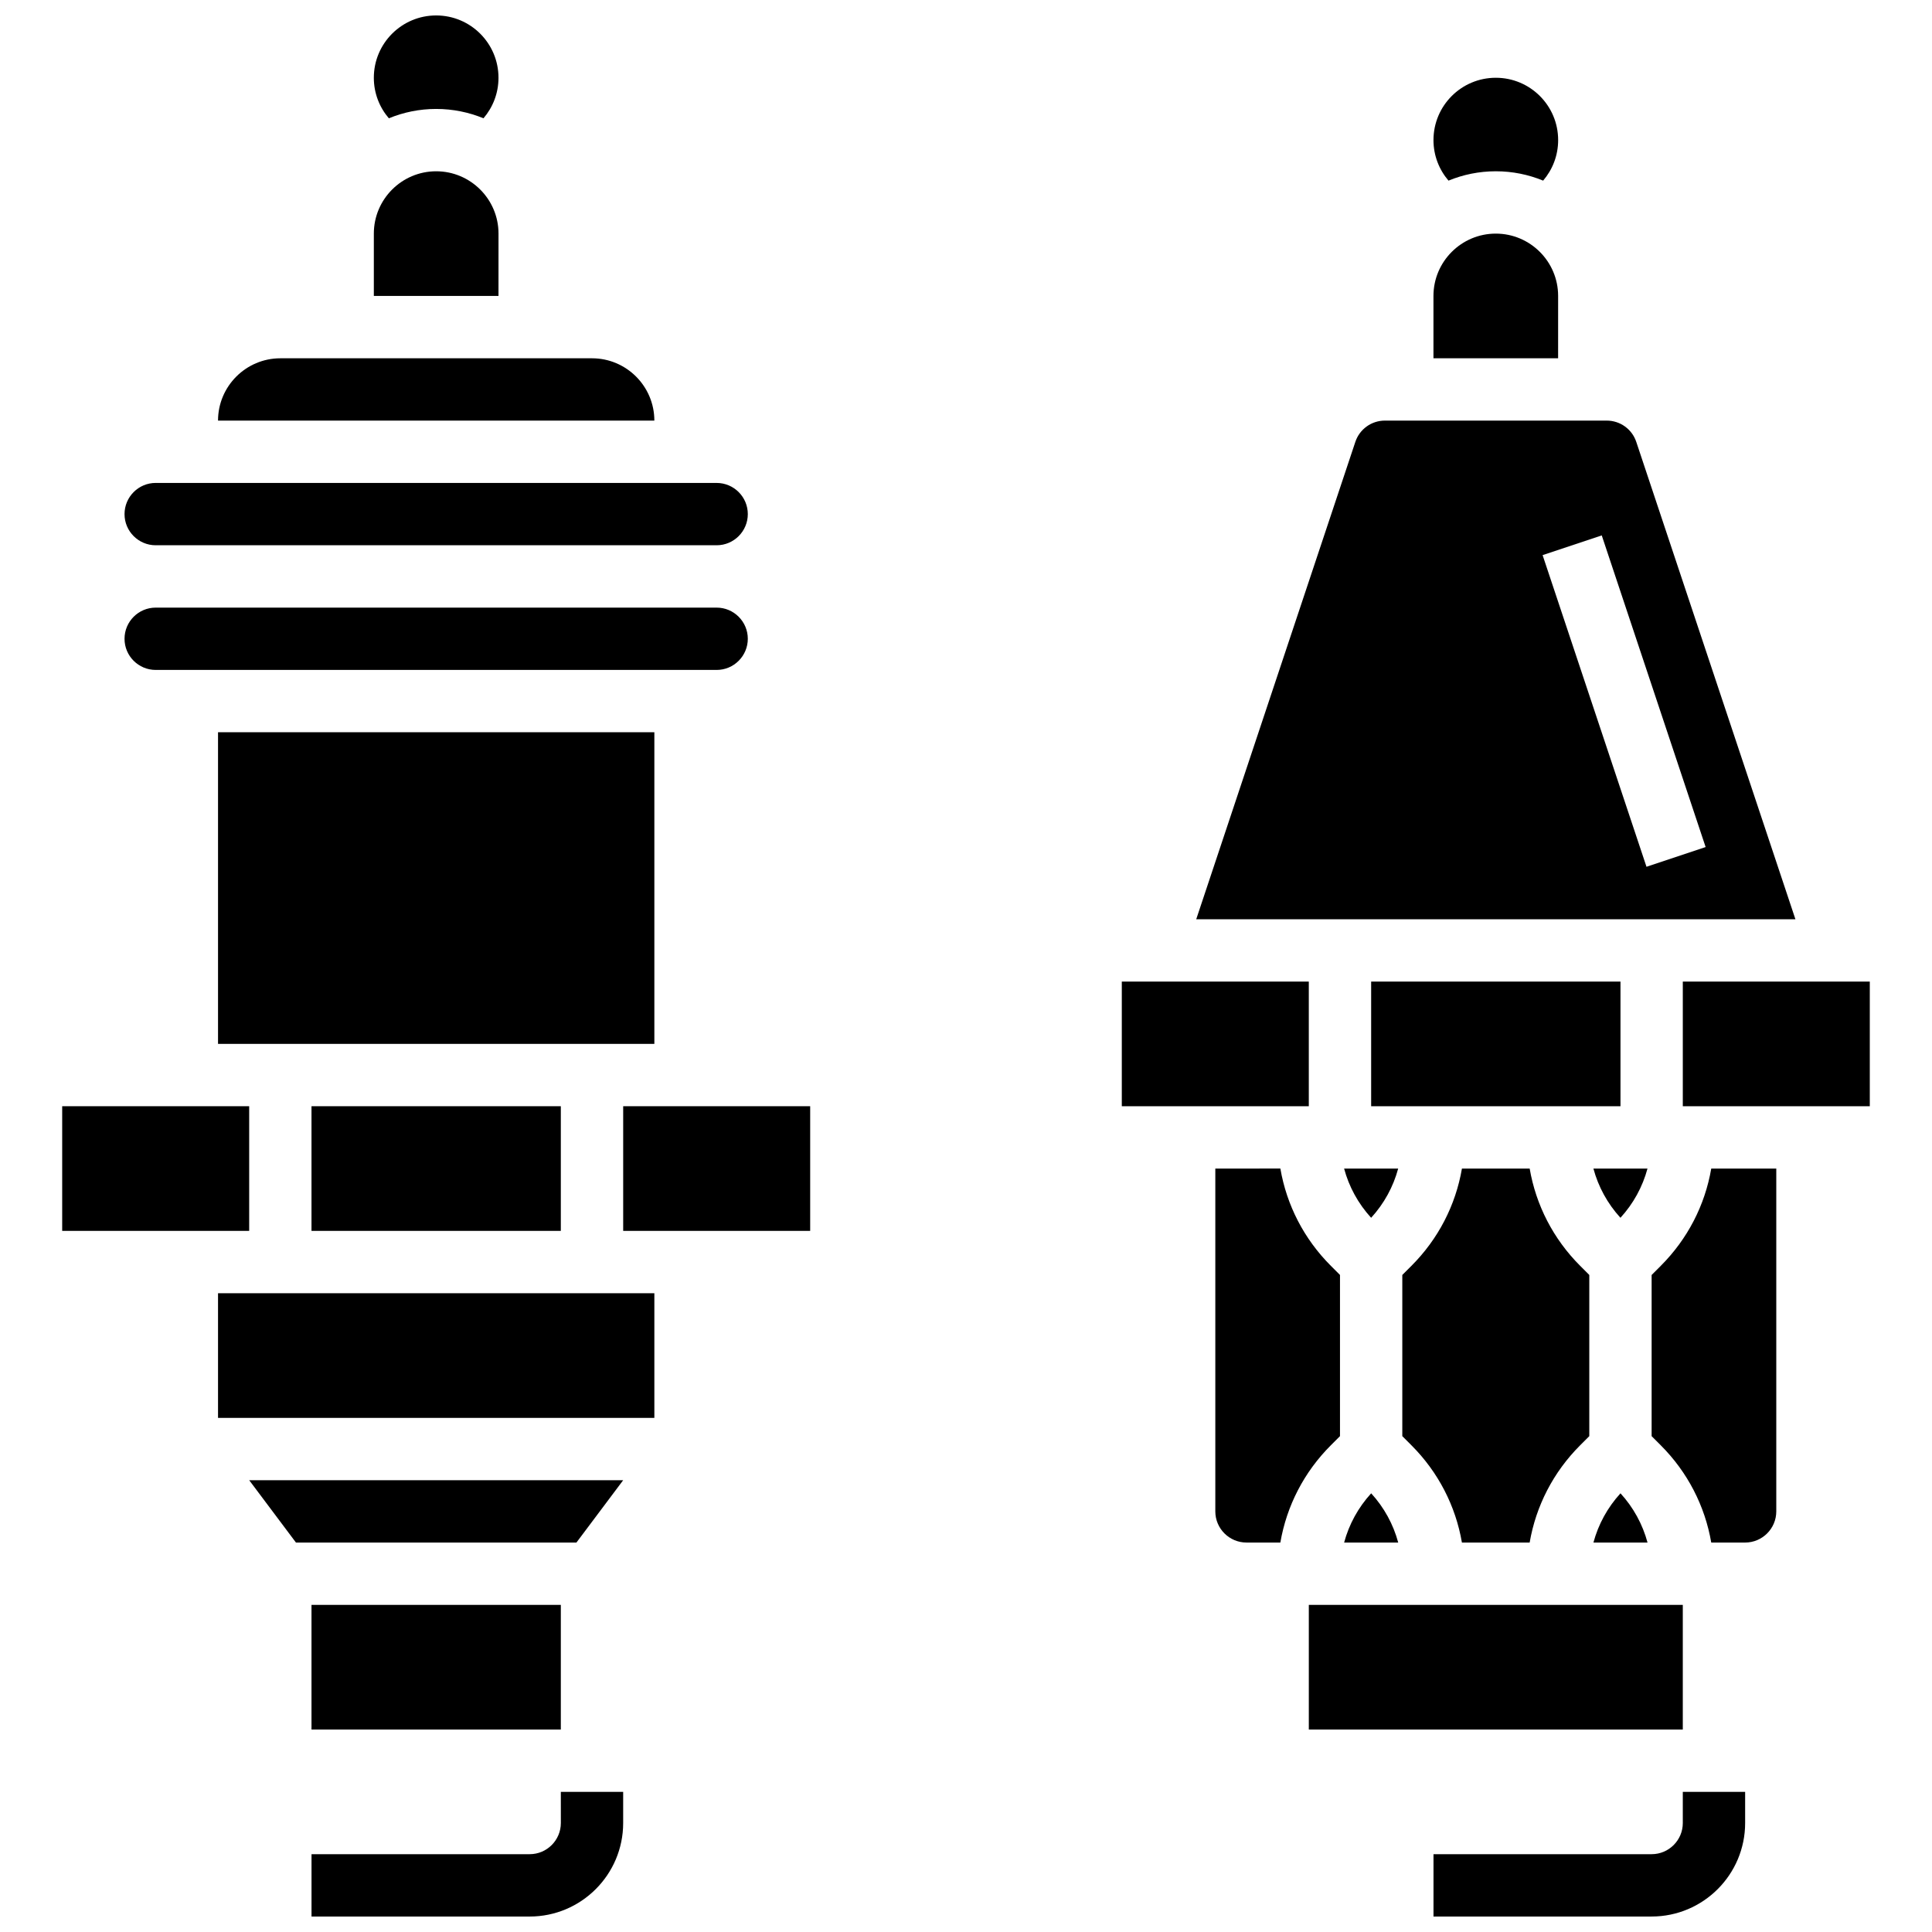
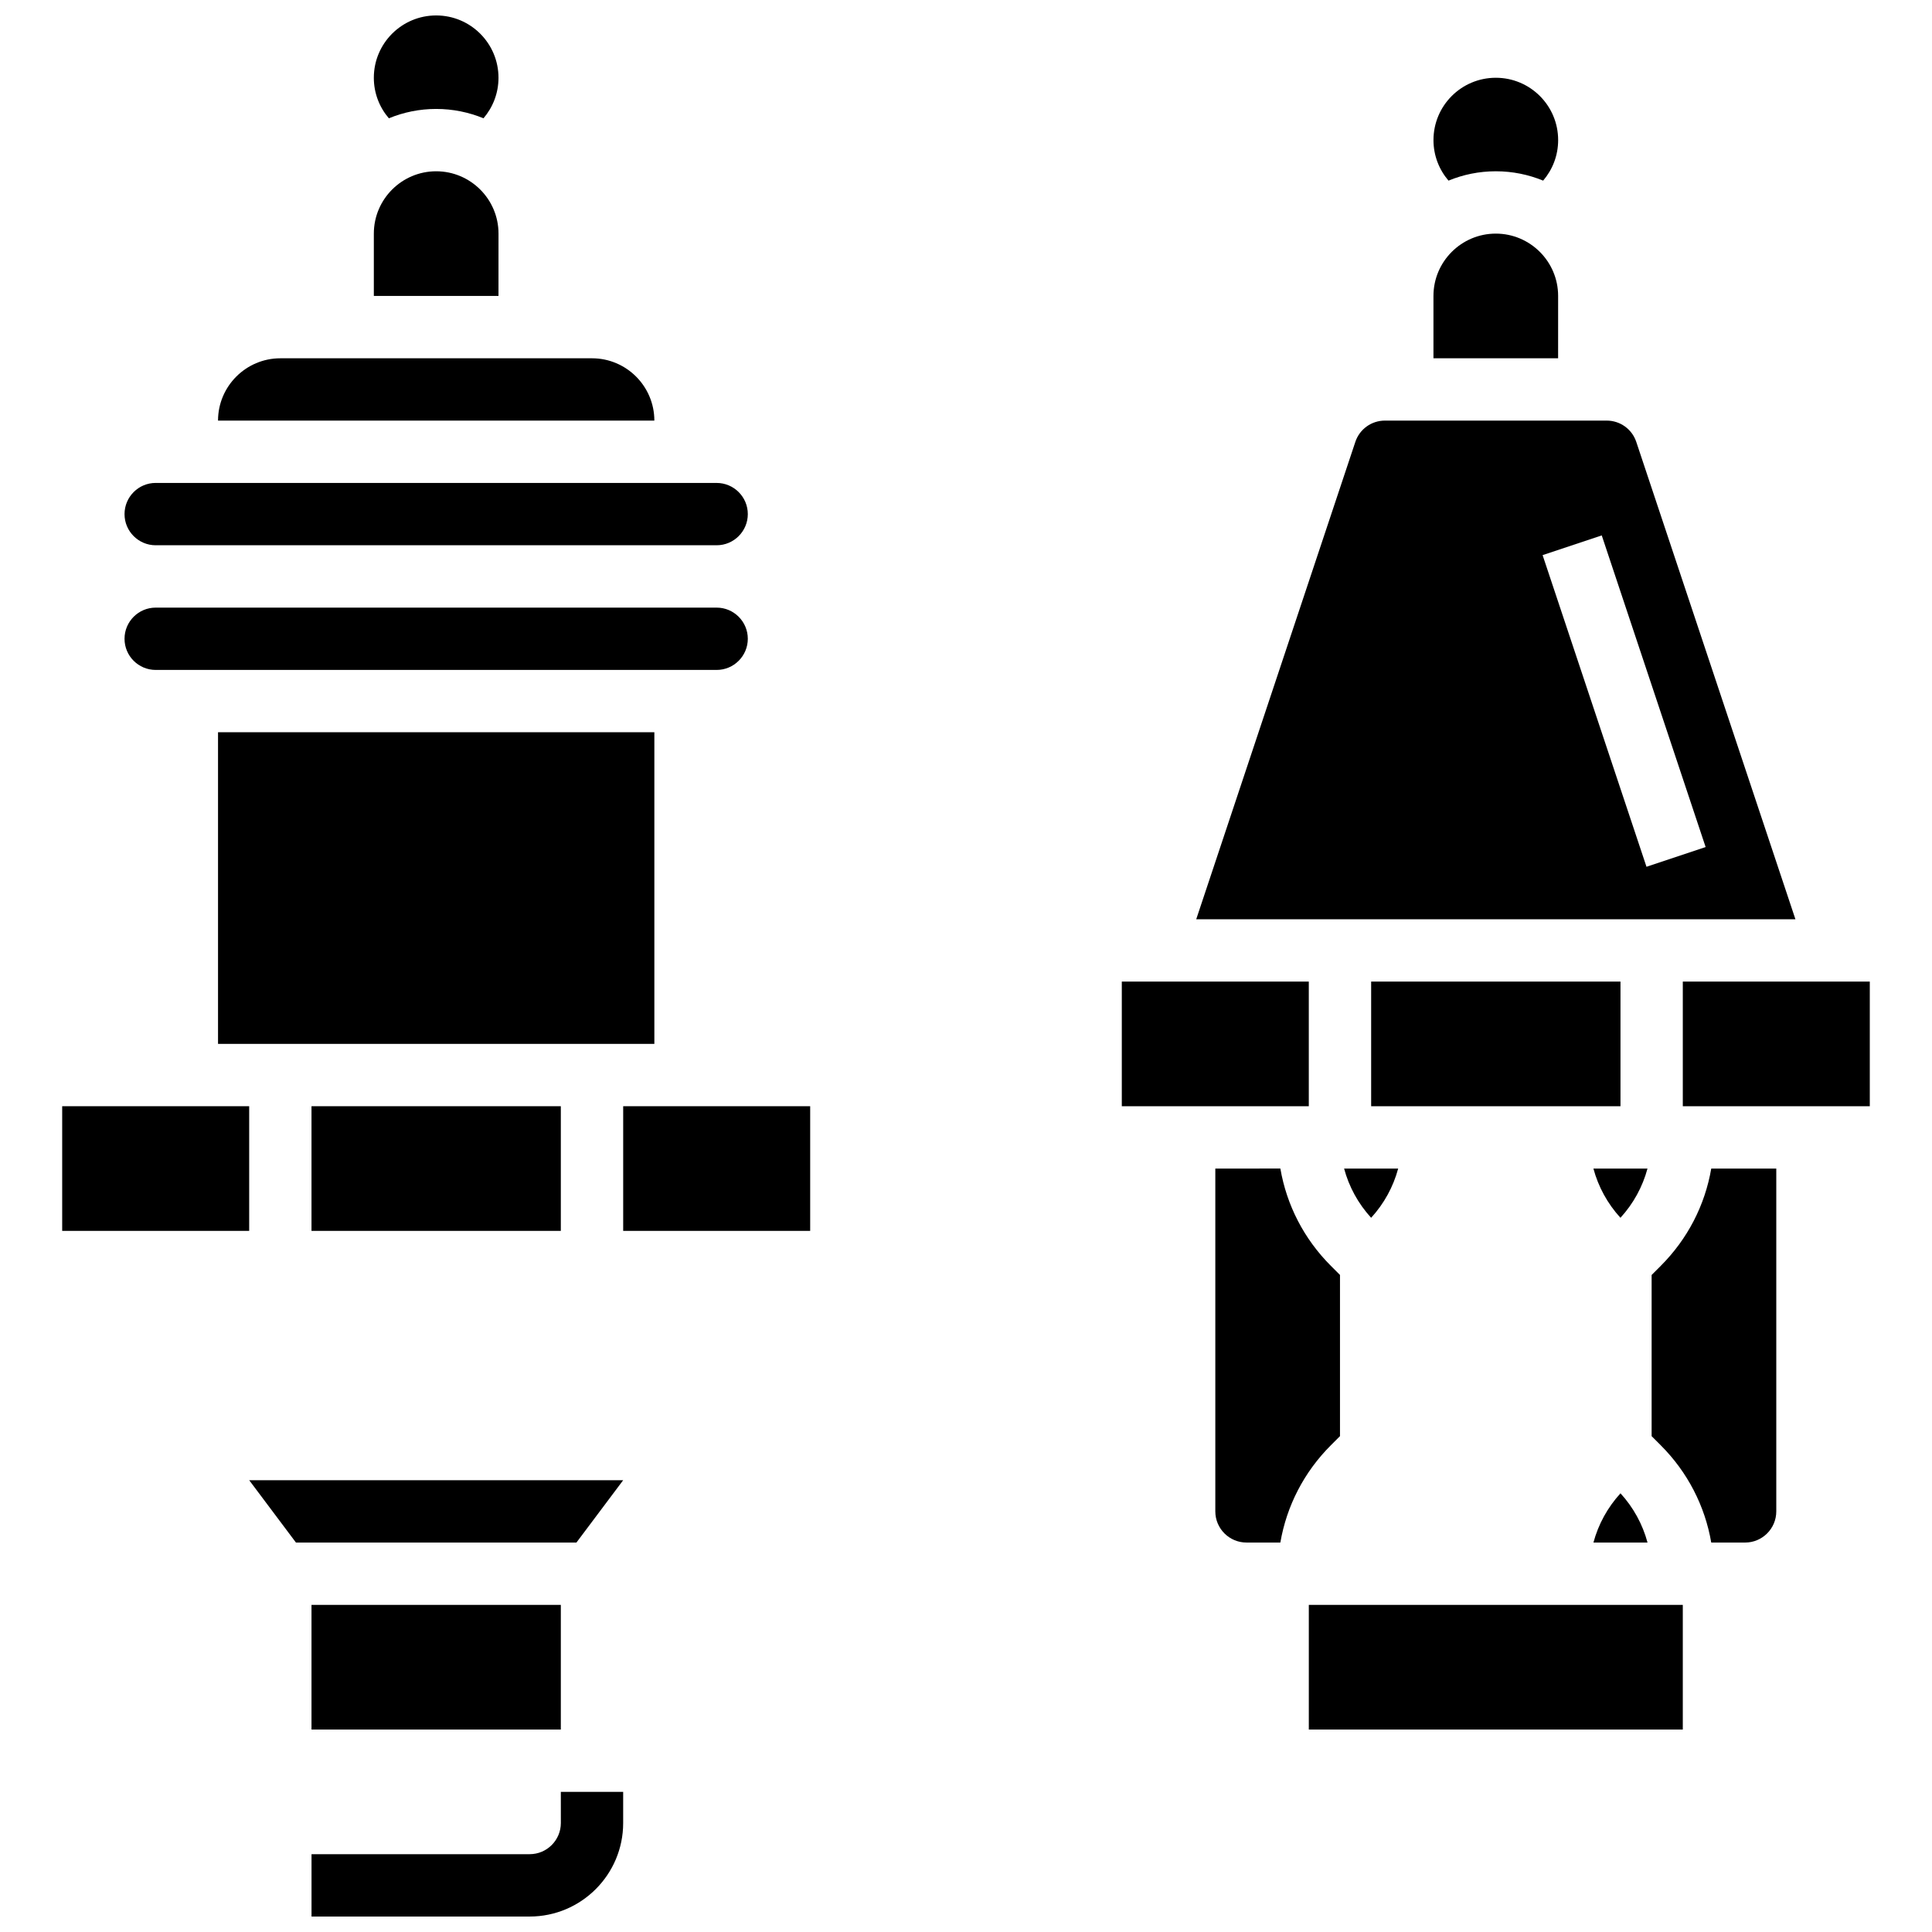
<svg xmlns="http://www.w3.org/2000/svg" width="800px" height="800px" version="1.1" viewBox="144 144 512 512">
  <defs>
    <clipPath id="c">
      <path d="m243 148.09h34v27.906h-34z" />
    </clipPath>
    <clipPath id="b">
      <path d="m226 618h84v33.902h-84z" />
    </clipPath>
    <clipPath id="a">
      <path d="m523 618h84v33.902h-84z" />
    </clipPath>
  </defs>
  <g clip-path="url(#c)">
    <path d="m259.59 172.87c4.438 0 8.668 0.883 12.539 2.477 2.473-2.887 3.977-6.633 3.977-10.734 0-9.125-7.394-16.52-16.52-16.52-9.121 0-16.516 7.394-16.516 16.52 0 4.102 1.504 7.848 3.981 10.738 3.867-1.594 8.102-2.481 12.539-2.481z" />
  </g>
  <path d="m540.41 189.39c4.438 0 8.668 0.883 12.539 2.477 2.473-2.887 3.977-6.633 3.977-10.738 0-9.125-7.394-16.52-16.52-16.52s-16.52 7.394-16.52 16.52c0 4.102 1.504 7.848 3.981 10.738 3.871-1.594 8.105-2.477 12.543-2.477z" />
  <g clip-path="url(#b)">
    <path d="m292.63 627.12c0 4.555-3.707 8.258-8.258 8.258l-57.816 0.004v16.52h57.812c13.664 0 24.777-11.117 24.777-24.777v-8.258h-16.52z" />
  </g>
  <g clip-path="url(#a)">
-     <path d="m589.96 627.12c0 4.555-3.707 8.258-8.258 8.258h-57.812v16.52h57.812c13.664 0 24.777-11.117 24.777-24.777v-8.258h-16.52z" />
-   </g>
+     </g>
  <path d="m226.55 437.16h66.074v33.035h-66.074z" />
  <path d="m201.78 338.05h115.63v82.59h-115.63z" />
  <path d="m160.48 437.16h49.555v33.035h-49.555z" />
  <path d="m300.89 238.95h-82.59c-9.109 0-16.52 7.41-16.52 16.52h115.63c0-9.109-7.41-16.52-16.52-16.52z" />
  <path d="m276.11 205.91c0-9.109-7.41-16.52-16.52-16.52s-16.52 7.41-16.52 16.52v16.52h33.035z" />
  <path d="m185.26 321.54h148.66c4.555 0 8.258-3.707 8.258-8.258 0-4.555-3.707-8.258-8.258-8.258h-148.66c-4.555 0-8.258 3.707-8.258 8.258-0.004 4.555 3.703 8.258 8.258 8.258z" />
  <path d="m226.55 569.31h66.074v33.035h-66.074z" />
  <path d="m185.26 288.5h148.66c4.555 0 8.258-3.707 8.258-8.258 0-4.555-3.707-8.258-8.258-8.258l-148.66-0.004c-4.555 0-8.258 3.707-8.258 8.258-0.004 4.555 3.703 8.262 8.258 8.262z" />
  <path d="m309.15 437.16h49.555v33.035h-49.555z" />
  <path d="m309.15 536.27h-99.109l12.387 16.52h74.332z" />
-   <path d="m201.78 486.72h115.63v33.035h-115.63z" />
  <path d="m556.92 222.43c0-9.109-7.41-16.52-16.52-16.52s-16.52 7.41-16.52 16.52v16.52h33.035z" />
  <path d="m577.63 261.11c-1.125-3.379-4.273-5.648-7.836-5.648h-58.781c-3.562 0-6.711 2.269-7.836 5.648l-42.164 126.5h158.79zm-24.824 30.004 15.672-5.227 27.531 82.59-15.672 5.227z" />
  <path d="m500.2 453.68c1.297 4.824 3.727 9.285 7.164 13.047 3.438-3.762 5.871-8.223 7.168-13.047z" />
-   <path d="m531.43 453.68c-1.672 9.715-6.269 18.664-13.383 25.777l-2.422 2.422v42.715l2.418 2.418c7.113 7.113 11.711 16.066 13.383 25.781h17.949c1.672-9.715 6.269-18.664 13.383-25.777l2.422-2.422v-42.715l-2.418-2.418c-7.113-7.113-11.711-16.066-13.383-25.781z" />
  <path d="m507.37 404.13h66.074v33.035h-66.074z" />
-   <path d="m514.54 552.79c-1.297-4.824-3.727-9.285-7.164-13.047-3.438 3.762-5.871 8.223-7.168 13.047z" />
  <path d="m490.85 569.31h99.109v33.035h-99.109z" />
  <path d="m584.12 479.46-2.422 2.422v42.715l2.418 2.418c7.113 7.113 11.711 16.066 13.383 25.781l8.977-0.004c4.555 0 8.258-3.707 8.258-8.258v-90.852h-17.234c-1.668 9.715-6.266 18.664-13.379 25.777z" />
  <path d="m499.11 524.59v-42.715l-2.418-2.418c-7.113-7.113-11.711-16.066-13.383-25.781l-17.238 0.004v90.852c0 4.555 3.707 8.258 8.258 8.258h8.977c1.672-9.715 6.269-18.664 13.383-25.777z" />
  <path d="m566.27 453.68c1.297 4.824 3.727 9.285 7.164 13.047 3.438-3.762 5.871-8.223 7.168-13.047z" />
  <path d="m589.96 404.13h49.555v33.035h-49.555z" />
  <path d="m441.29 404.13h49.555v33.035h-49.555z" />
  <path d="m580.61 552.79c-1.297-4.824-3.727-9.285-7.164-13.047-3.438 3.762-5.871 8.223-7.168 13.047z" />
</svg>